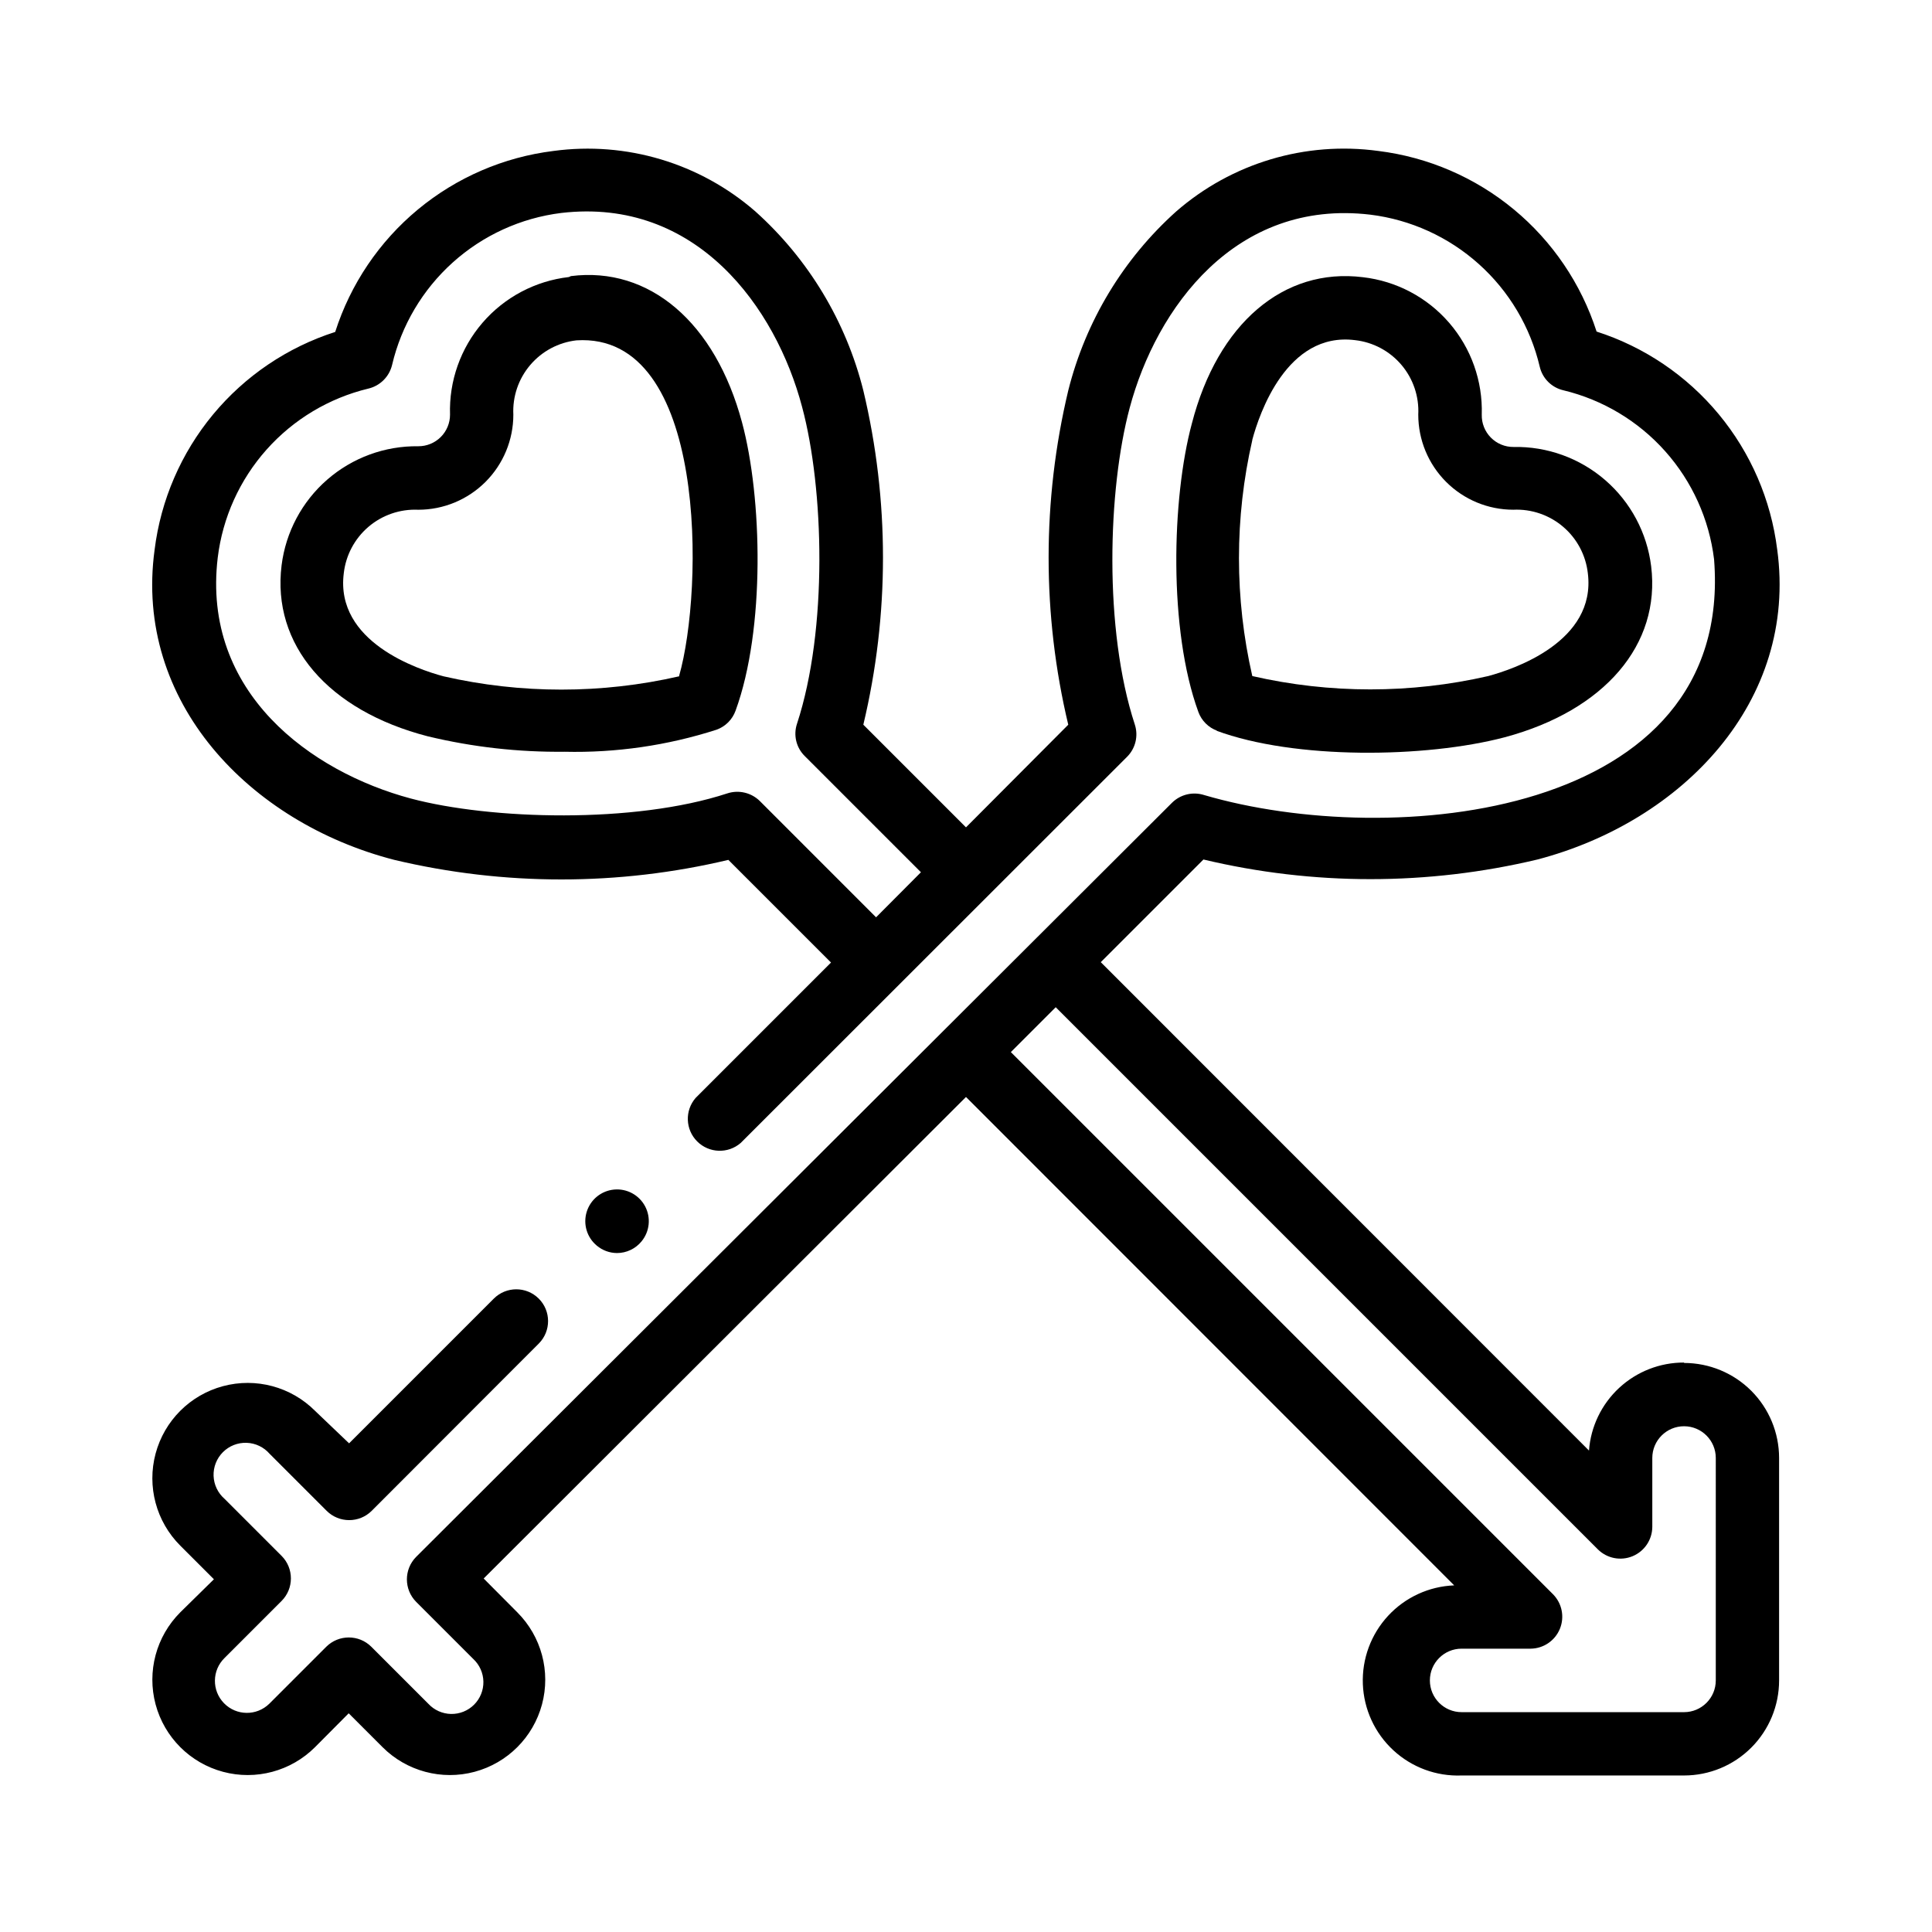
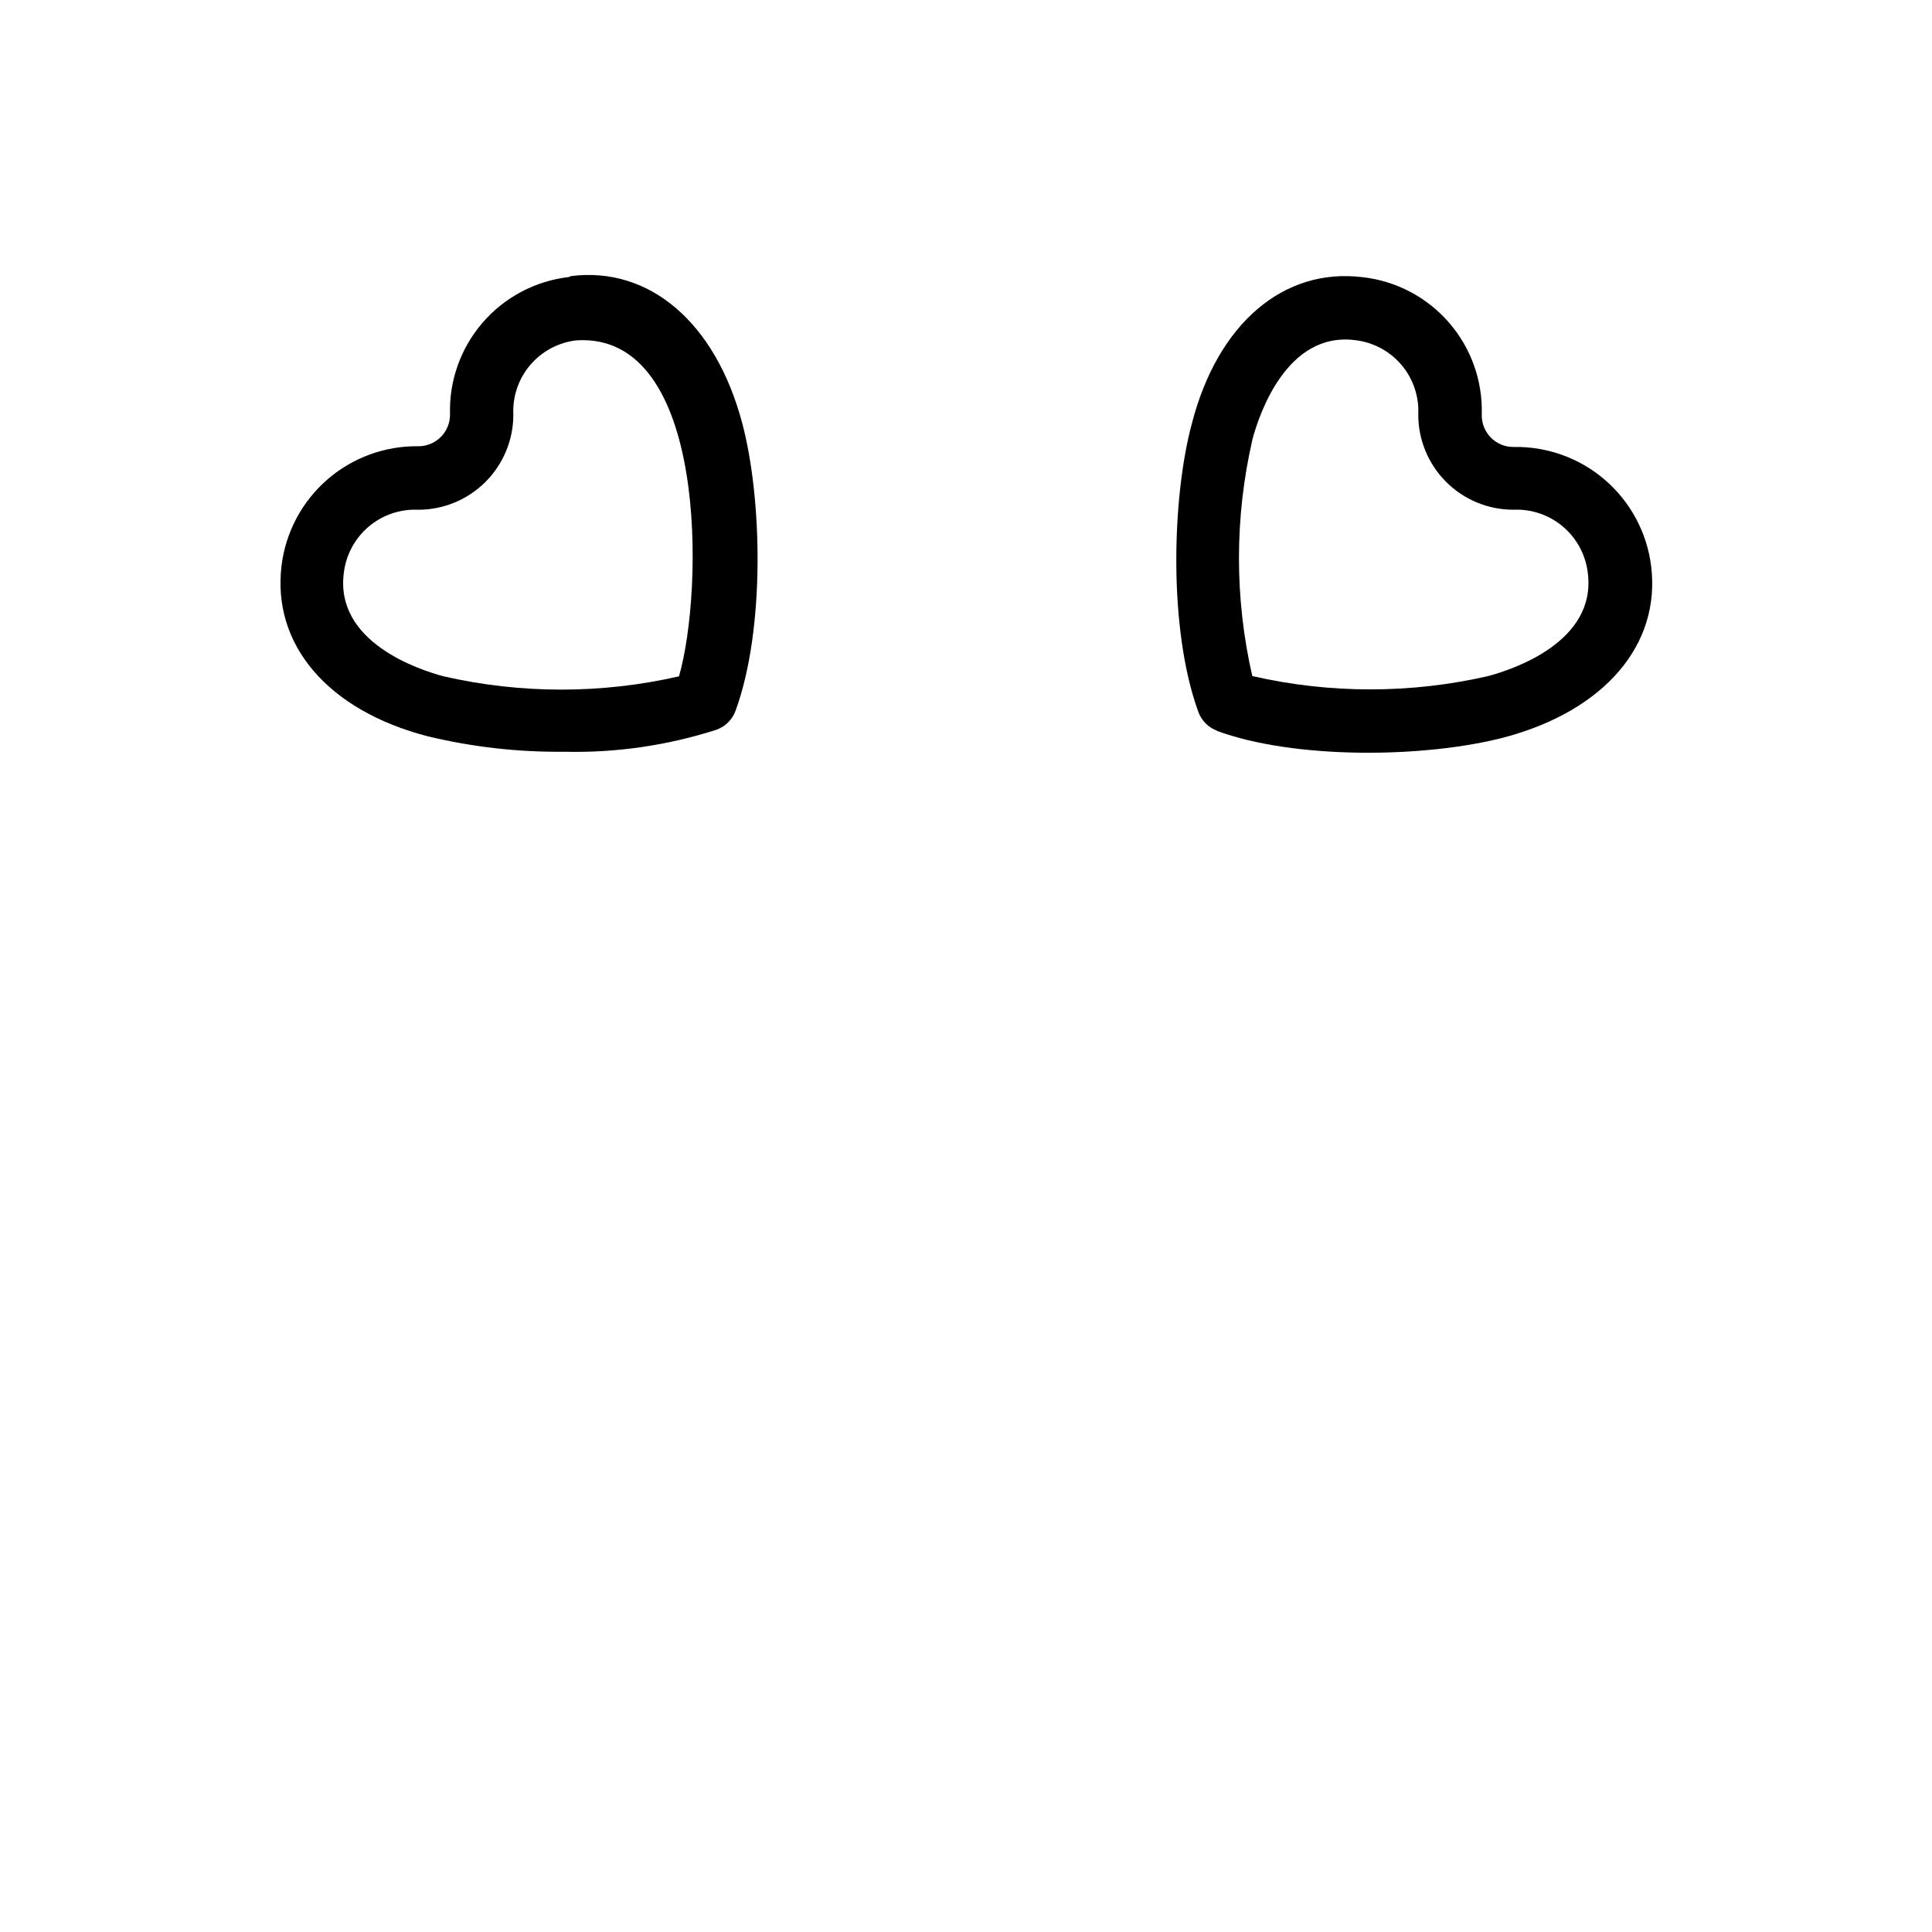
<svg xmlns="http://www.w3.org/2000/svg" fill="#000000" width="800px" height="800px" version="1.1" viewBox="144 144 512 512">
  <g>
    <path d="m294.75 217.42c-8.871 1.02-17.031 5.336-22.863 12.094-5.832 6.758-8.91 15.461-8.625 24.383 0 2.227-0.891 4.359-2.469 5.93-1.578 1.57-3.719 2.445-5.945 2.434-8.859-0.121-17.453 3.031-24.137 8.852-6.684 5.816-10.984 13.895-12.086 22.688-2.621 21.008 12.242 38.492 38.793 45.344v-0.004c11.844 2.848 23.992 4.215 36.172 4.082 13.668 0.32 27.293-1.656 40.305-5.844 2.348-0.844 4.195-2.691 5.039-5.039 7.91-21.664 7.055-56.527 1.715-76.379-7.106-26.551-24.586-41.414-45.344-38.793zm29.27 105.8c-20.574 4.711-41.949 4.711-62.523 0-6.75-1.812-28.668-9.117-26.398-27.258 0.531-4.793 2.871-9.207 6.539-12.344 3.668-3.133 8.391-4.754 13.211-4.531 6.68 0 13.086-2.656 17.812-7.379 4.723-4.727 7.379-11.133 7.379-17.812-0.238-4.793 1.359-9.5 4.469-13.156 3.106-3.66 7.488-6 12.258-6.543 34.863-2.215 33.703 66.25 27.207 88.922z" />
-     <path d="m590.29 505.09c-6.371-0.02-12.512 2.379-17.188 6.707-4.672 4.328-7.535 10.266-8.004 16.617l-129.38-129.43 27.207-27.207c29.098 6.941 59.418 6.941 88.52 0 38.441-10.078 69.023-41.918 63.531-82.172h-0.004c-1.648-13.184-7.027-25.621-15.508-35.852-8.477-10.227-19.703-17.82-32.352-21.883-4.078-12.664-11.688-23.895-21.934-32.375-10.25-8.477-22.707-13.852-35.906-15.488-19.324-2.637-38.848 3.207-53.555 16.02-14.062 12.609-24.027 29.141-28.617 47.461-6.941 29.113-6.941 59.453 0 88.57l-27.102 27.203-27.207-27.207v0.004c6.945-29.117 6.945-59.457 0-88.57-4.59-18.32-14.555-34.852-28.617-47.461-14.695-12.793-34.195-18.633-53.504-16.02-13.215 1.637-25.684 7.023-35.934 15.523-10.246 8.5-17.848 19.758-21.902 32.438-12.656 4.055-23.891 11.645-32.371 21.875-8.48 10.23-13.855 22.676-15.492 35.863-5.492 40.305 25.191 72.297 63.531 82.172 29.102 6.914 59.418 6.914 88.52 0l27.207 27.207-35.871 35.871h-0.004c-2.914 3.352-2.734 8.391 0.406 11.531 3.144 3.144 8.18 3.32 11.535 0.406l102.38-102.32c2.246-2.234 3.047-5.547 2.066-8.562-8.262-25.191-7.152-62.32-1.359-83.934 7.055-26.398 28.012-55.418 63.781-51.188 10.703 1.328 20.742 5.902 28.766 13.109 8.027 7.203 13.652 16.695 16.121 27.195 0.73 3.113 3.176 5.539 6.301 6.246 10.418 2.516 19.82 8.152 26.953 16.156 7.129 8.004 11.645 17.992 12.945 28.633 5.391 68.668-85.648 76.98-135.12 62.473-3.016-0.969-6.32-0.172-8.562 2.066l-200.27 199.81c-3.285 3.301-3.285 8.641 0 11.941l15.113 15.113c1.68 1.555 2.652 3.727 2.695 6.012 0.043 2.289-0.844 4.492-2.461 6.109-1.617 1.617-3.824 2.508-6.113 2.465-2.285-0.043-4.457-1.016-6.012-2.695l-15.113-15.113c-3.301-3.285-8.637-3.285-11.941 0l-15.113 15.113c-3.352 3.269-8.719 3.203-11.988-0.152-3.269-3.352-3.203-8.719 0.148-11.988l15.117-15.117c3.285-3.301 3.285-8.637 0-11.938l-15.117-15.117c-1.773-1.539-2.824-3.746-2.91-6.09-0.082-2.348 0.816-4.625 2.477-6.285s3.934-2.555 6.281-2.473c2.348 0.082 4.555 1.137 6.094 2.91l15.113 15.113c3.305 3.285 8.641 3.285 11.941 0l44.285-44.336c3.281-3.297 3.273-8.633-0.027-11.914-3.297-3.285-8.629-3.273-11.914 0.023l-38.34 38.34-9.02-8.613c-6.379-6.383-15.68-8.875-24.395-6.539-8.719 2.336-15.523 9.145-17.859 17.859-2.336 8.719 0.156 18.02 6.535 24.398l8.918 8.918-8.918 8.766c-6.379 6.383-8.871 15.684-6.535 24.398 2.336 8.715 9.141 15.523 17.859 17.859 8.715 2.336 18.016-0.156 24.395-6.535l8.918-8.969 8.969 8.969c6.383 6.379 15.68 8.871 24.398 6.535 8.715-2.336 15.523-9.145 17.859-17.859 2.336-8.715-0.156-18.016-6.539-24.398l-8.918-8.969 127.82-127.61 129.38 129.43c-6.68 0.258-12.984 3.164-17.523 8.07-4.539 4.91-6.945 11.422-6.684 18.102s3.164 12.984 8.074 17.523c4.906 4.543 11.418 6.945 18.098 6.684h58.949c6.68 0 13.086-2.652 17.812-7.379 4.723-4.723 7.375-11.129 7.375-17.809v-58.949c0-6.68-2.652-13.086-7.375-17.812-4.727-4.723-11.133-7.375-17.812-7.375zm-244.9-148.78c-2.262-2.246-5.586-3.043-8.617-2.062-24.688 8.113-62.773 7.004-83.934 1.359-26.348-7.055-55.418-28.012-51.137-63.832 1.301-10.641 5.816-20.629 12.949-28.633 7.129-8.004 16.531-13.641 26.953-16.156 3.109-0.727 5.543-3.144 6.297-6.246 2.461-10.496 8.078-19.984 16.094-27.191 8.016-7.207 18.047-11.785 28.746-13.113 35.82-4.184 56.879 25.039 63.832 51.438 5.793 21.613 6.852 58.895-1.359 83.934-1.008 3.016-0.203 6.34 2.066 8.566l30.781 30.781-11.891 11.941zm253.31 233.02c0 4.644-3.766 8.41-8.41 8.41h-58.949c-4.644 0-8.41-3.766-8.41-8.41 0-4.648 3.766-8.414 8.41-8.414h18.289c3.398-0.035 6.449-2.094 7.746-5.238 1.297-3.141 0.586-6.754-1.801-9.172l-143.69-143.69 11.891-11.891 143.69 143.69c2.418 2.387 6.031 3.098 9.172 1.801 3.144-1.297 5.207-4.348 5.238-7.746v-18.289c0-4.644 3.766-8.41 8.414-8.41 4.644 0 8.41 3.766 8.41 8.41z" />
    <path d="m466.3 337.62c20.758 7.707 55.418 7.305 76.477 1.762 26.5-7.106 41.363-24.586 38.793-45.344v0.004c-1.094-8.844-5.43-16.969-12.168-22.805-6.734-5.832-15.395-8.965-24.309-8.785-2.262 0.016-4.434-0.887-6.016-2.5-1.586-1.613-2.449-3.801-2.394-6.062 0.273-8.914-2.812-17.605-8.645-24.352-5.832-6.746-13.984-11.055-22.844-12.074-21.008-2.621-38.492 12.242-45.344 38.793-5.34 19.852-6.195 54.715 1.715 76.379h-0.004c0.848 2.344 2.691 4.191 5.039 5.035zm9.574-77.082c1.812-6.75 9.117-28.668 27.207-26.398h-0.004c4.785 0.531 9.188 2.875 12.309 6.547 3.117 3.668 4.715 8.391 4.469 13.203 0 6.68 2.652 13.086 7.379 17.812 4.723 4.723 11.129 7.379 17.812 7.379 4.809-0.223 9.527 1.391 13.195 4.516 3.664 3.121 6.008 7.523 6.551 12.309 2.266 18.137-19.648 25.441-26.398 27.258-20.574 4.711-41.949 4.711-62.523 0-4.711-20.574-4.711-41.949 0-62.523z" />
-     <path d="m307.5 476.07c2.516 0 4.902-1.129 6.5-3.074 2.172-2.617 2.555-6.289 0.965-9.301s-4.836-4.766-8.227-4.449c-3.387 0.316-6.254 2.644-7.254 5.898-1.004 3.254 0.051 6.789 2.676 8.961 1.496 1.258 3.383 1.953 5.34 1.965z" />
  </g>
</svg>